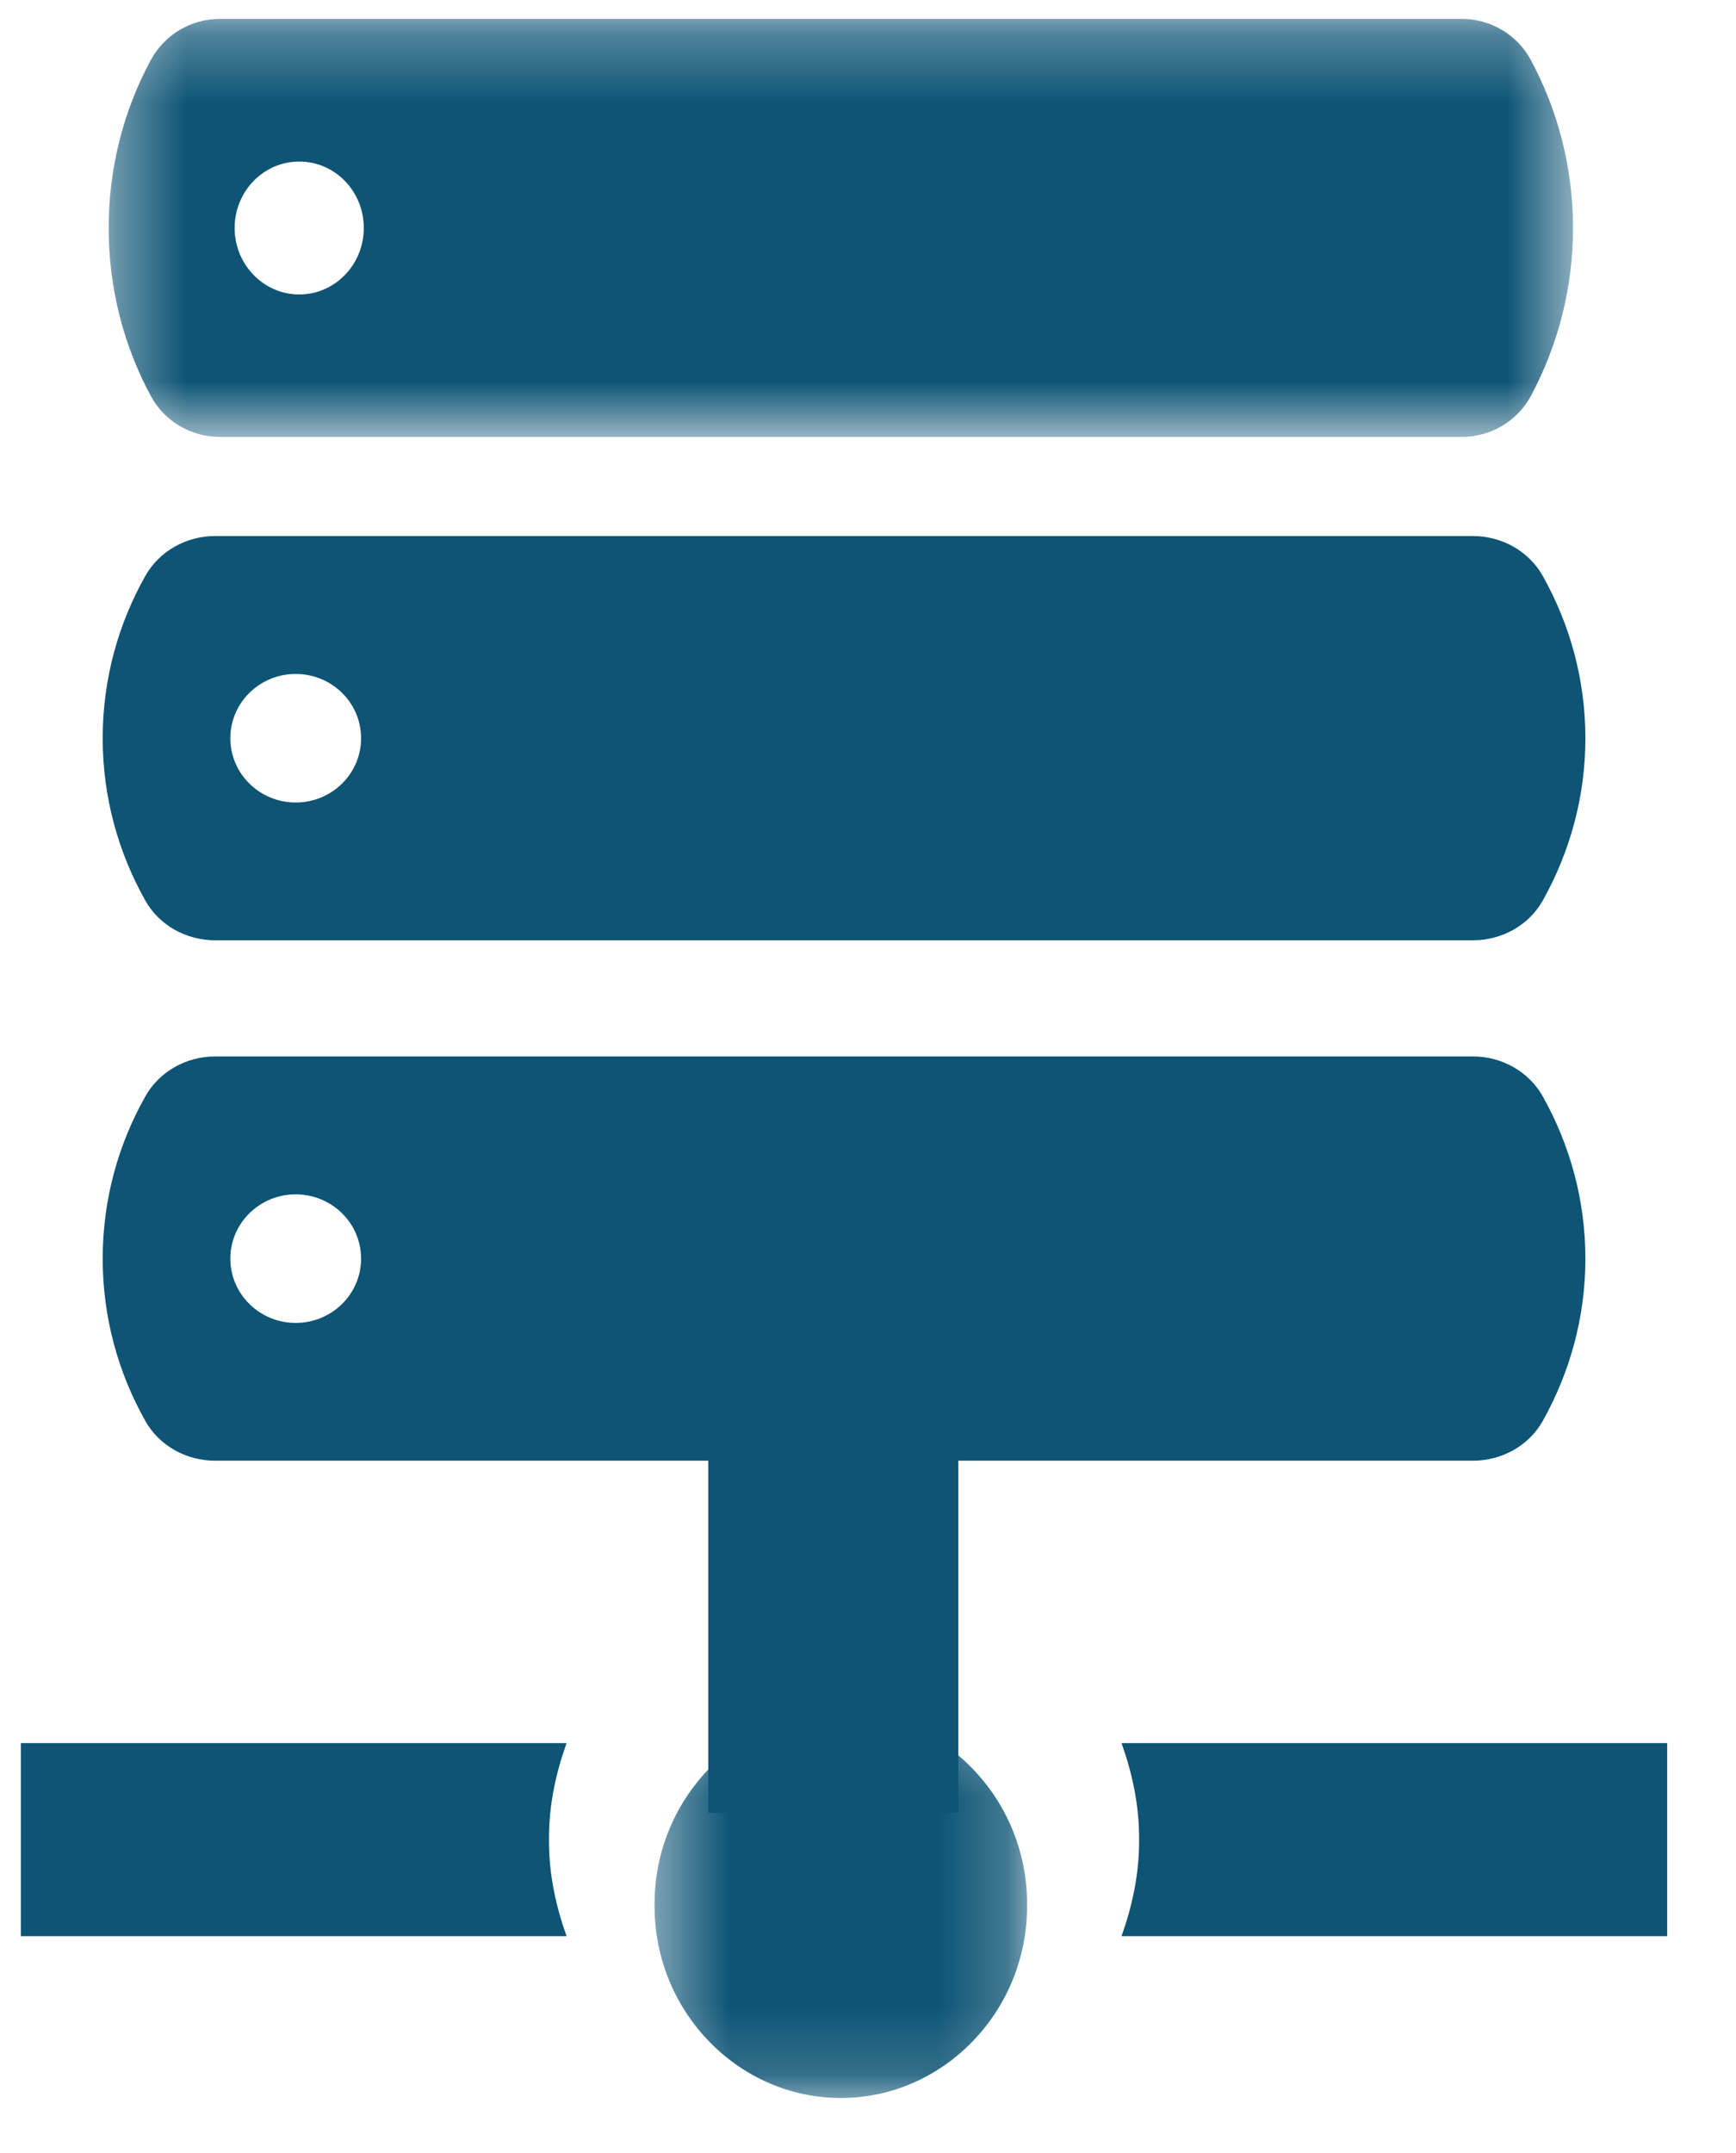
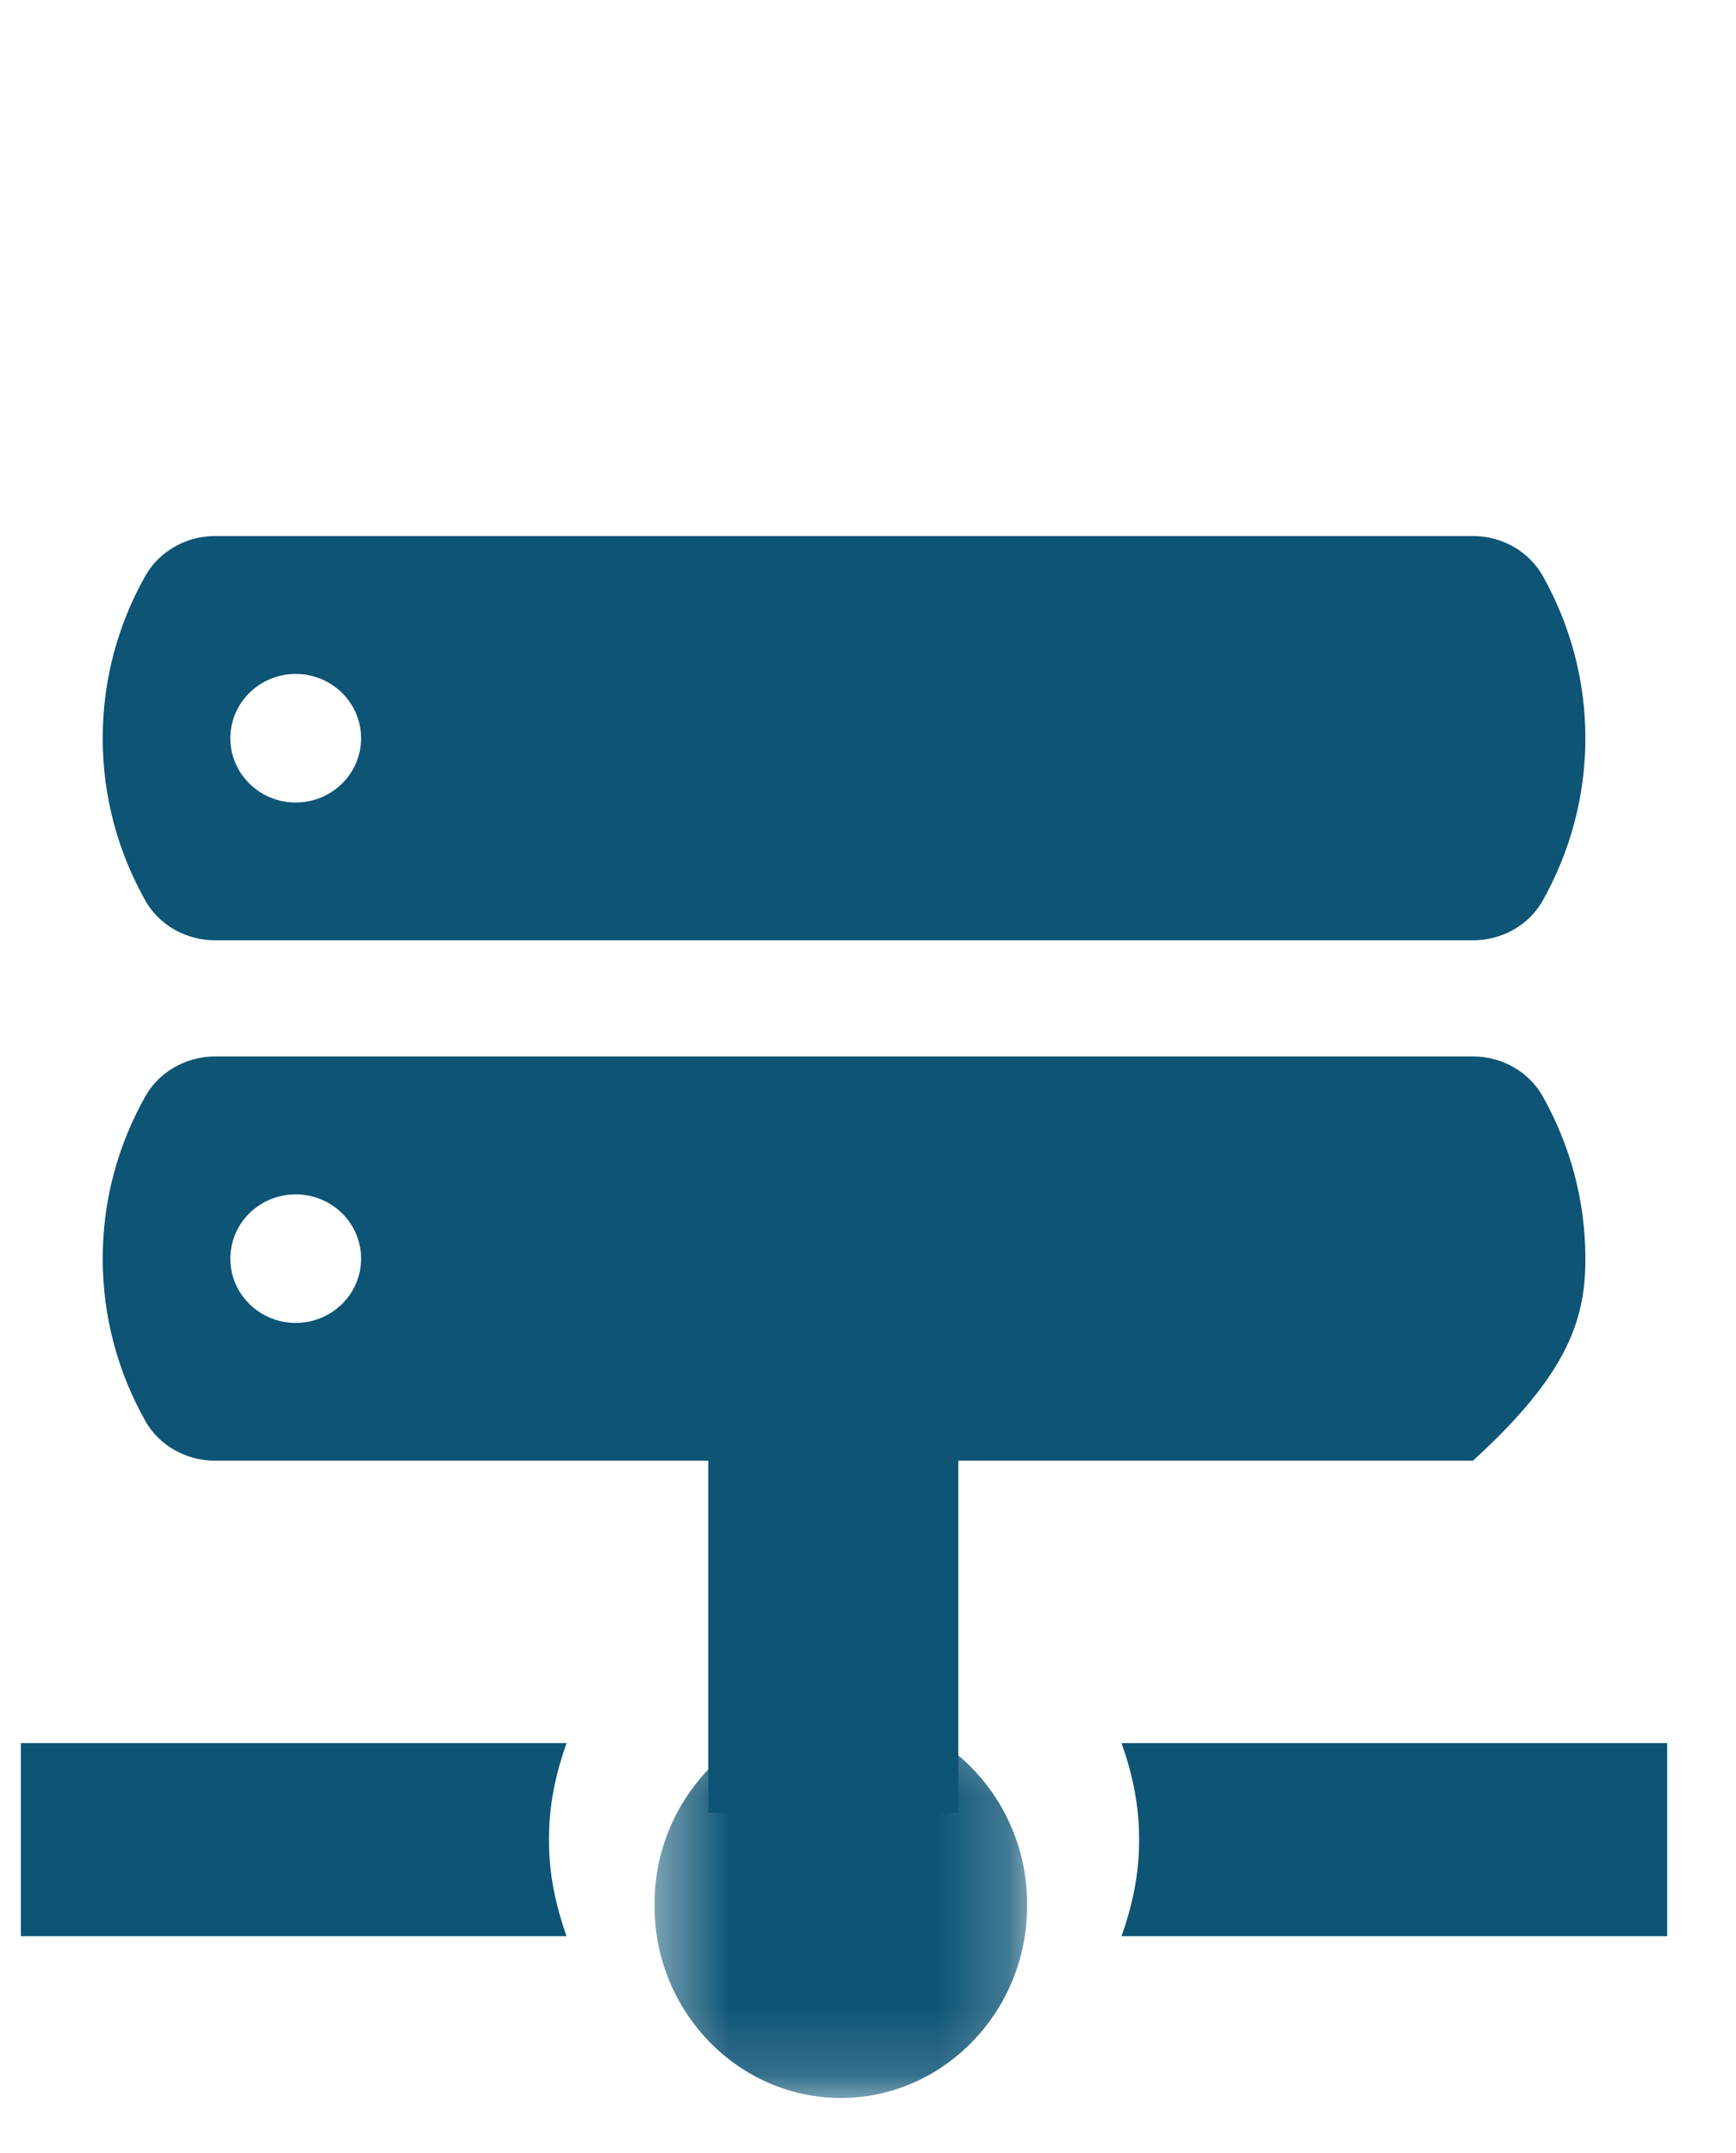
<svg xmlns="http://www.w3.org/2000/svg" xmlns:xlink="http://www.w3.org/1999/xlink" width="25px" height="31px" viewBox="0 0 25 31" version="1.1">
  <title>icon-server@3x</title>
  <defs>
    <polygon id="path-1" points="0.415 0.283 5.78 0.283 5.78 5.838 0.415 5.838" />
-     <polygon id="path-3" points="0.365 0.273 21.453 0.273 21.453 6.291 0.365 6.291" />
  </defs>
  <g id="Page-1" stroke="none" stroke-width="1" fill="none" fill-rule="evenodd">
    <g id="Apple-TV" transform="translate(-465, -3079)">
      <g id="DataTrace-Difference" transform="translate(0, 2797)">
        <g id="Group-18" transform="translate(421, 242)">
          <g id="Group-10" transform="translate(44.3, 39)">
            <g id="icon-server" transform="translate(-0, 1)">
              <g id="Group-7" transform="translate(0, 7.2)" fill="#0D5475">
                <path d="M21.918,1.094 C21.718,0.737 21.328,0.518 20.911,0.518 L2.799,0.518 C2.382,0.518 1.992,0.737 1.792,1.094 C1.402,1.786 1.179,2.581 1.179,3.43 C1.179,4.276 1.402,5.071 1.792,5.765 C1.992,6.123 2.382,6.339 2.799,6.339 L20.911,6.339 C21.328,6.339 21.718,6.123 21.918,5.765 C22.306,5.071 22.531,4.276 22.531,3.43 C22.531,2.581 22.306,1.786 21.918,1.094 M3.958,4.355 C3.439,4.355 3.017,3.94 3.017,3.43 C3.017,2.918 3.439,2.504 3.958,2.504 C4.479,2.504 4.9,2.918 4.9,3.43 C4.9,3.94 4.479,4.355 3.958,4.355" id="Fill-1" />
-                 <path d="M21.918,8.588 C21.718,8.23 21.328,8.011 20.911,8.011 L2.799,8.011 C2.382,8.011 1.992,8.23 1.792,8.588 C1.402,9.28 1.179,10.074 1.179,10.923 C1.179,11.769 1.402,12.564 1.792,13.258 C1.992,13.616 2.382,13.832 2.799,13.832 L20.911,13.832 C21.328,13.832 21.718,13.616 21.918,13.258 C22.306,12.564 22.531,11.769 22.531,10.923 C22.531,10.074 22.306,9.28 21.918,8.588 M3.958,11.848 C3.439,11.848 3.017,11.433 3.017,10.923 C3.017,10.411 3.439,9.997 3.958,9.997 C4.479,9.997 4.9,10.411 4.9,10.923 C4.9,11.433 4.479,11.848 3.958,11.848" id="Fill-3" />
+                 <path d="M21.918,8.588 C21.718,8.23 21.328,8.011 20.911,8.011 L2.799,8.011 C2.382,8.011 1.992,8.23 1.792,8.588 C1.402,9.28 1.179,10.074 1.179,10.923 C1.179,11.769 1.402,12.564 1.792,13.258 C1.992,13.616 2.382,13.832 2.799,13.832 L20.911,13.832 C22.306,12.564 22.531,11.769 22.531,10.923 C22.531,10.074 22.306,9.28 21.918,8.588 M3.958,11.848 C3.439,11.848 3.017,11.433 3.017,10.923 C3.017,10.411 3.439,9.997 3.958,9.997 C4.479,9.997 4.9,10.411 4.9,10.923 C4.9,11.433 4.479,11.848 3.958,11.848" id="Fill-3" />
                <path d="M7.606,19.262 C7.606,18.782 7.706,18.328 7.859,17.898 L0.001,17.898 L0.001,20.678 L7.859,20.678 C7.706,20.248 7.606,19.794 7.606,19.314 L7.606,19.262 Z M15.851,17.898 C16.004,18.328 16.104,18.782 16.104,19.262 L16.104,19.314 C16.104,19.794 16.004,20.248 15.851,20.678 L23.709,20.678 L23.709,17.898 L15.851,17.898 Z" id="Fill-5" />
              </g>
              <polygon id="Fill-8" fill="#0D5475" points="9.9 26.1 13.5 26.1 13.5 20.7 9.9 20.7" />
              <g id="Group-15" transform="translate(0.9, 0)">
                <g id="Group-11" transform="translate(7.811, 24.369)">
                  <mask id="mask-2" fill="white">
                    <use xlink:href="#path-1" />
                  </mask>
                  <g id="Clip-10" />
                  <path d="M3.098,0.283 C1.623,0.283 0.415,1.526 0.415,3.044 L0.415,3.077 C0.415,4.597 1.623,5.839 3.098,5.839 C4.572,5.839 5.78,4.597 5.78,3.077 L5.78,3.044 C5.78,1.526 4.572,0.283 3.098,0.283" id="Fill-9" fill="#0D5475" mask="url(#mask-2)" />
                </g>
                <g id="Group-14">
                  <mask id="mask-4" fill="white">
                    <use xlink:href="#path-3" />
                  </mask>
                  <g id="Clip-13" />
                  <path d="M20.848,0.868 C20.65,0.498 20.264,0.272 19.853,0.272 L1.964,0.272 C1.553,0.272 1.168,0.498 0.97,0.868 C0.584,1.584 0.365,2.406 0.365,3.283 C0.365,4.158 0.584,4.98 0.97,5.698 C1.168,6.068 1.553,6.291 1.964,6.291 L19.853,6.291 C20.264,6.291 20.65,6.068 20.848,5.698 C21.231,4.98 21.453,4.158 21.453,3.283 C21.453,2.406 21.231,1.584 20.848,0.868 M3.109,4.24 C2.597,4.24 2.179,3.81 2.179,3.283 C2.179,2.753 2.597,2.326 3.109,2.326 C3.624,2.326 4.039,2.753 4.039,3.283 C4.039,3.81 3.624,4.24 3.109,4.24" id="Fill-12" fill="#0D5475" mask="url(#mask-4)" />
                </g>
              </g>
            </g>
          </g>
        </g>
      </g>
    </g>
  </g>
</svg>